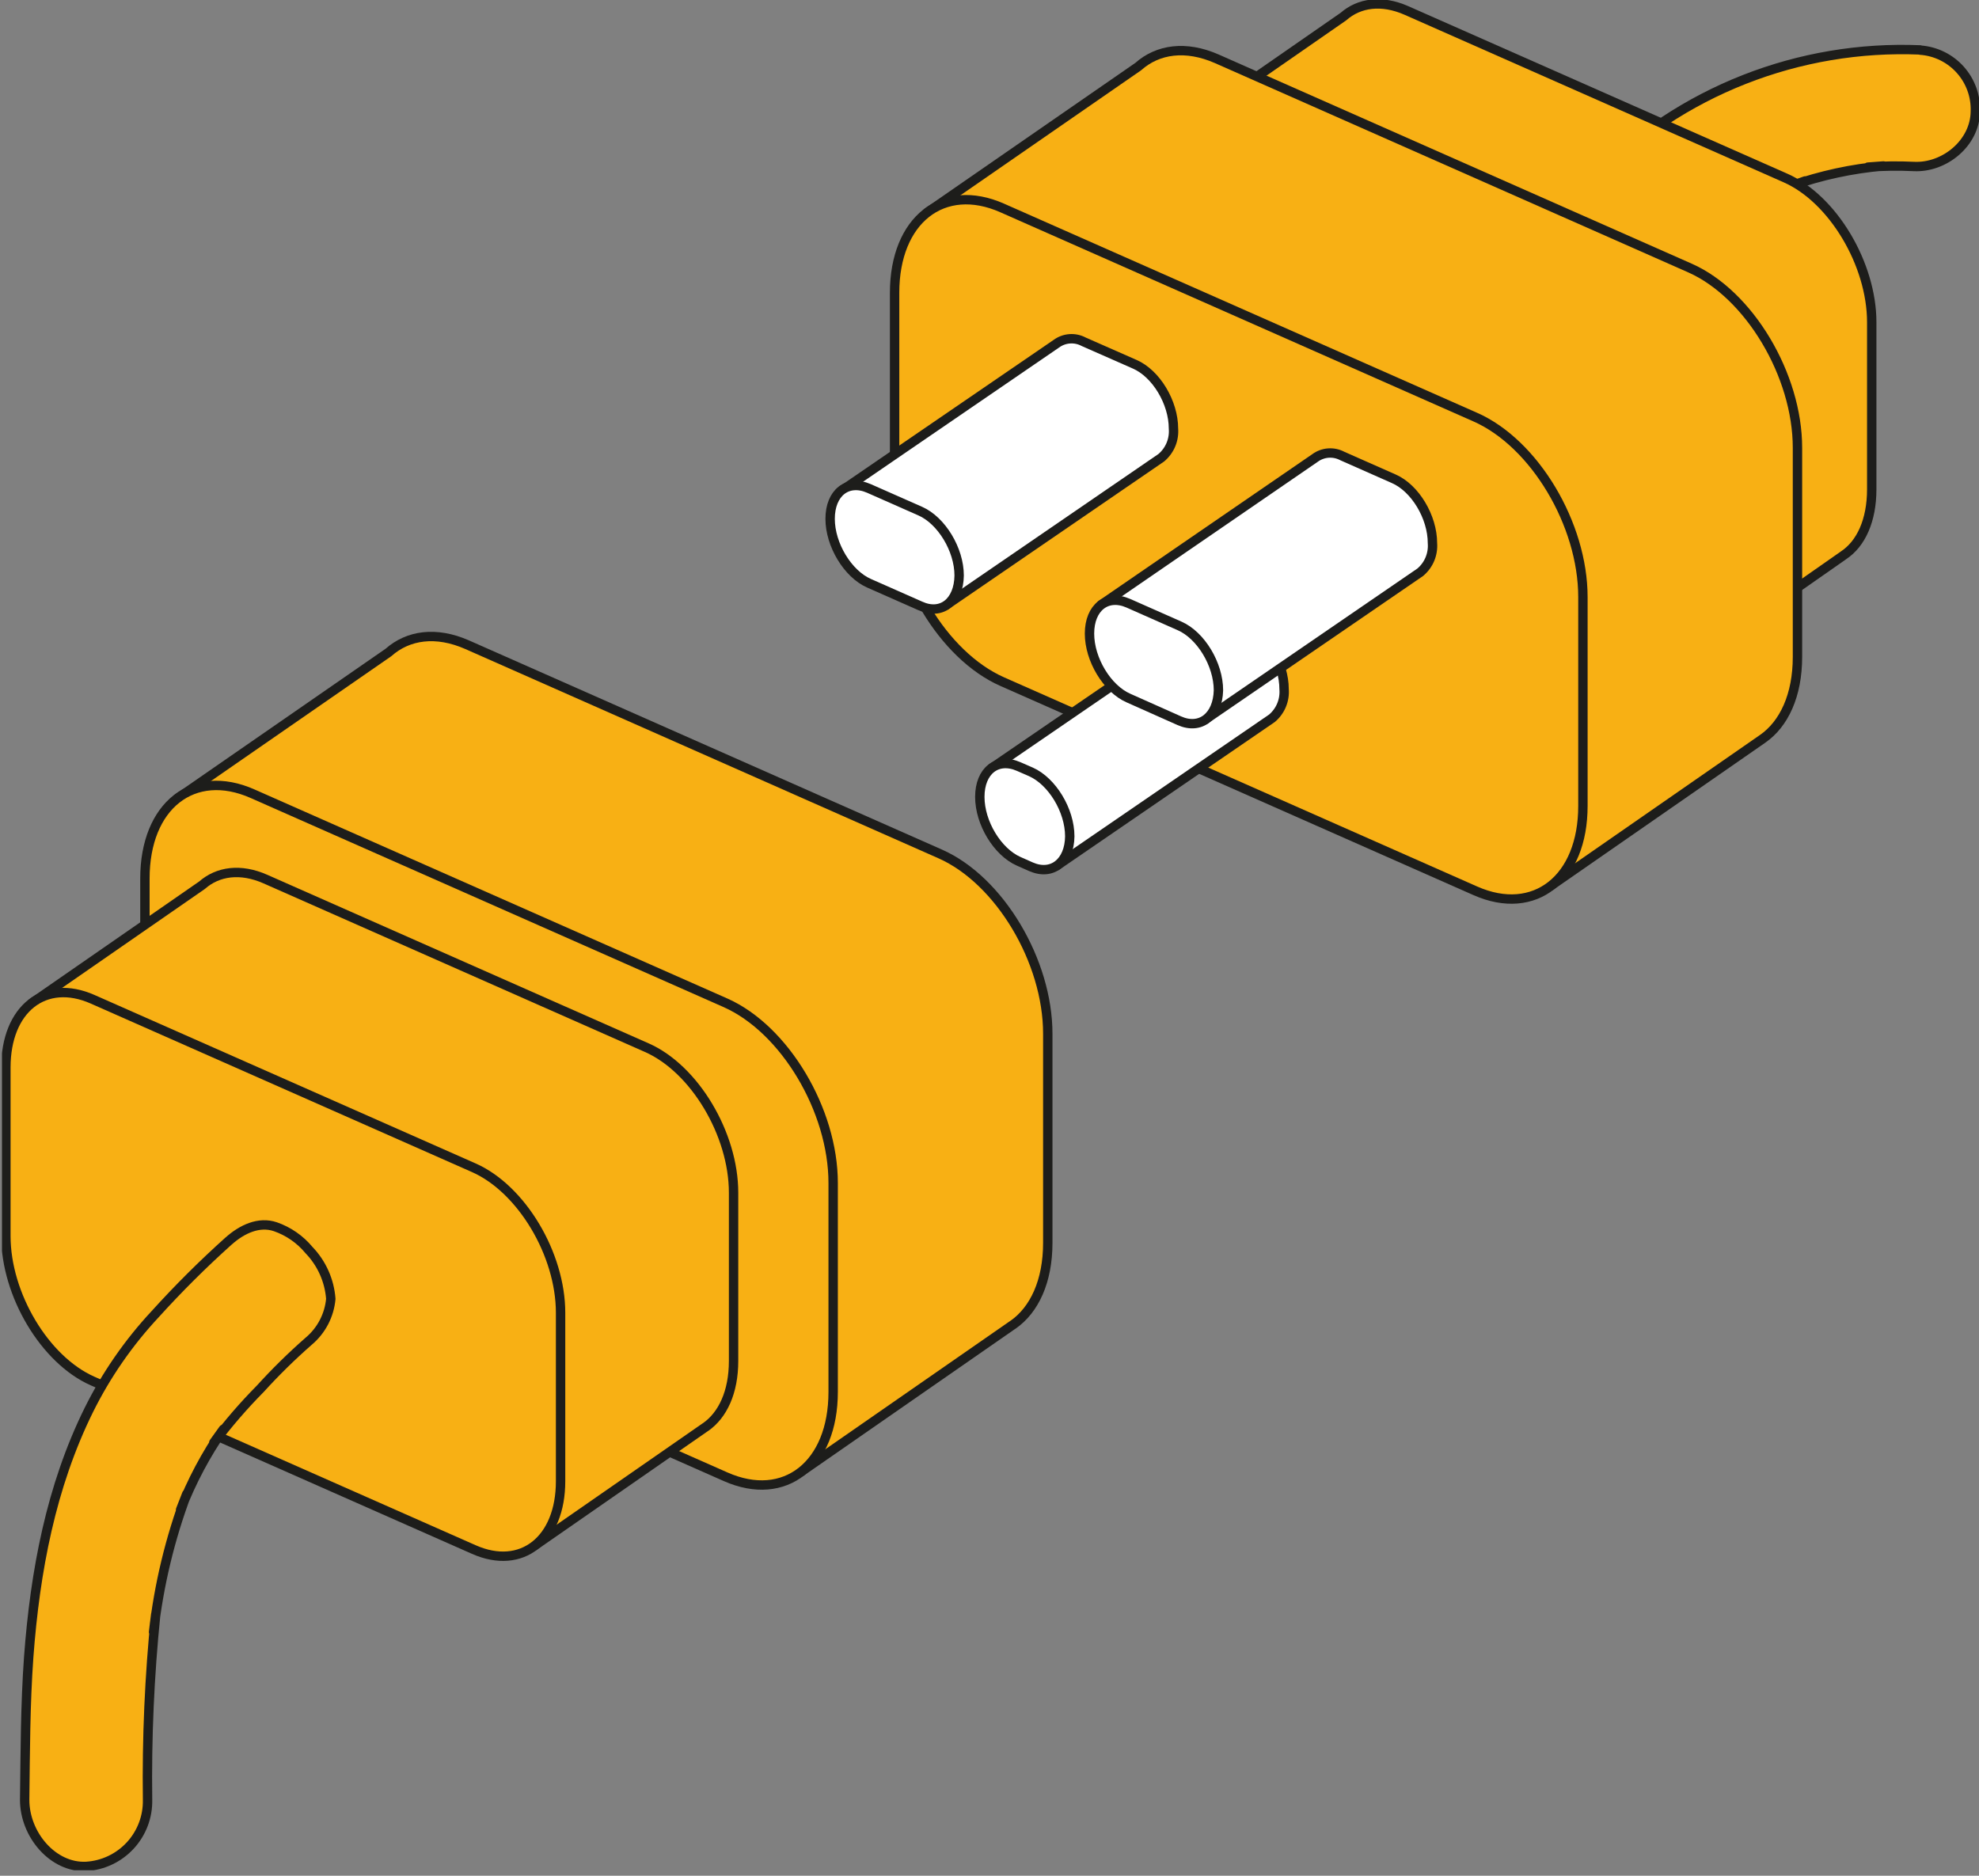
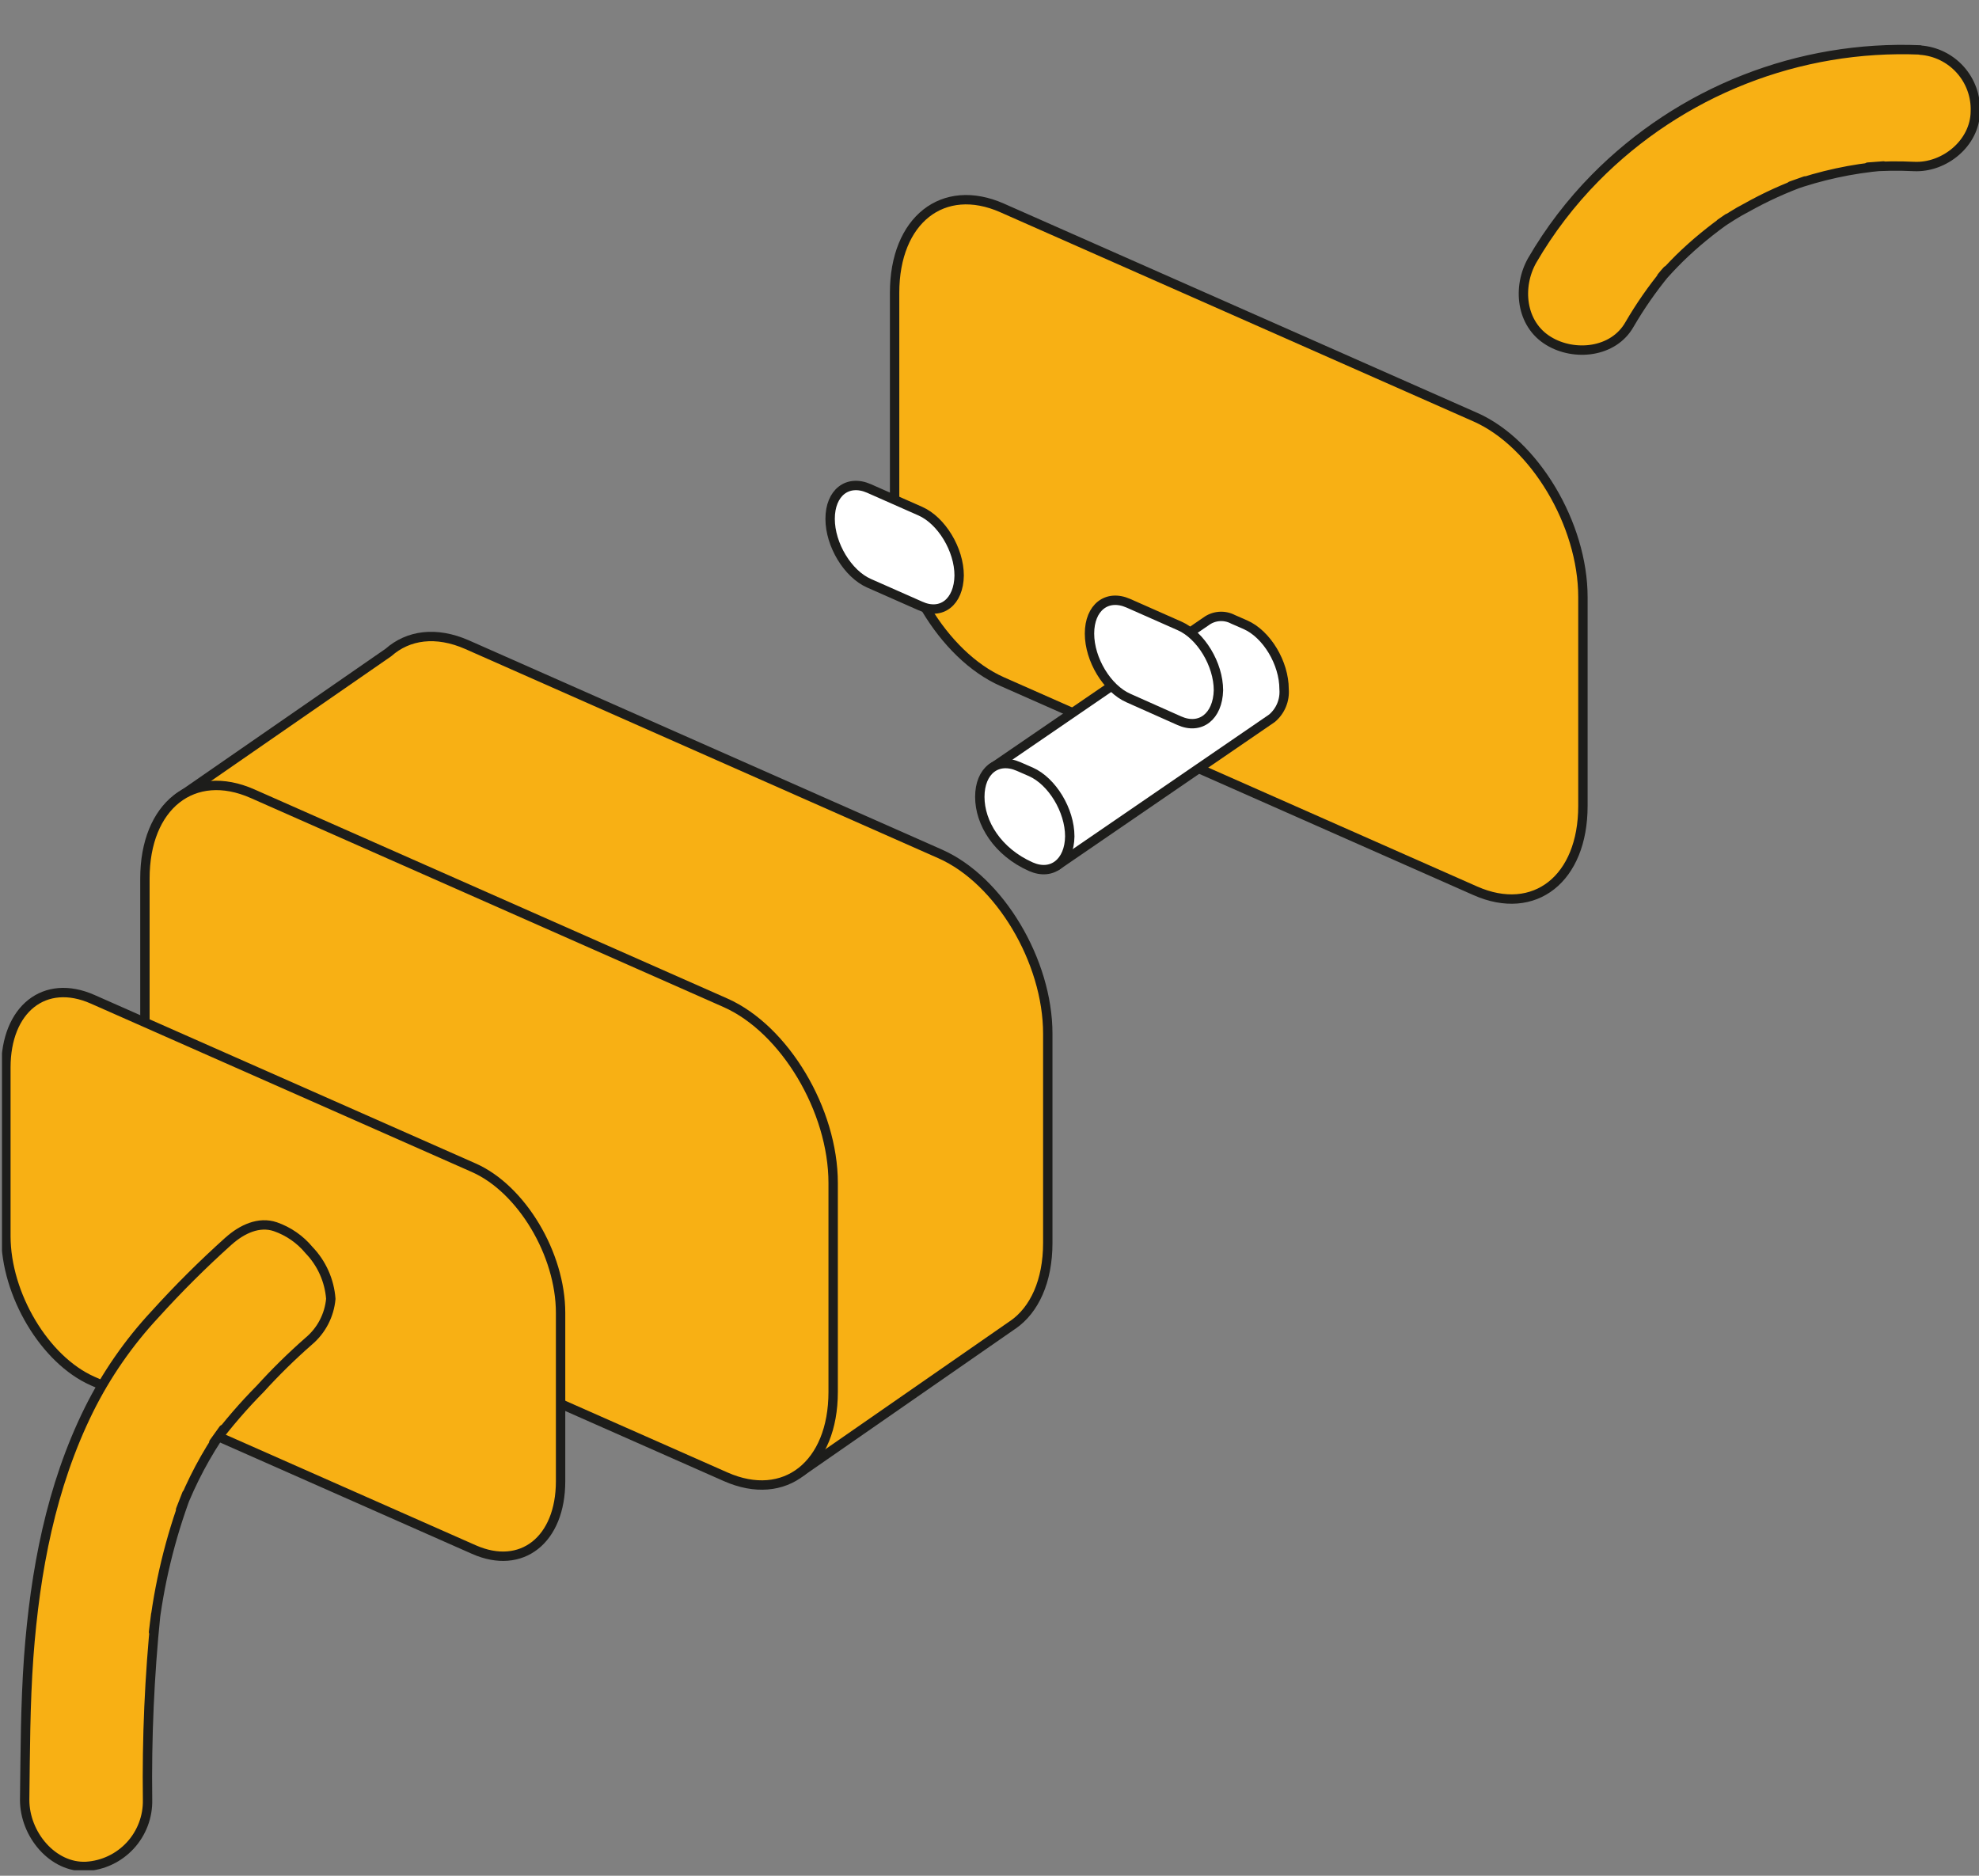
<svg xmlns="http://www.w3.org/2000/svg" width="211" height="200" viewBox="0 0 211 200" fill="none">
  <rect x="0" y="0" width="211" height="200" fill="#808080" stroke="none" />
  <g clip-path="url(#clip0_4866_32216)">
    <path d="M204.722 5.321C198.317 5.055 191.927 6.131 185.962 8.48C179.997 10.829 174.59 14.399 170.086 18.962C167.488 21.598 165.231 24.55 163.37 27.749C161.763 30.565 162.119 34.557 165.125 36.362C167.85 38.019 172.016 37.621 173.73 34.607C174.863 32.659 176.151 30.806 177.582 29.066C178.327 28.146 176.546 30.217 177.35 29.347C177.557 29.116 177.756 28.892 177.971 28.668C178.319 28.296 178.675 27.931 179.039 27.567C179.879 26.744 180.754 25.96 181.665 25.215C182.104 24.858 182.543 24.511 182.99 24.171L183.611 23.716C183.81 23.575 184.787 22.887 183.835 23.542C182.882 24.196 183.735 23.625 183.951 23.484L184.729 22.987C185.209 22.689 185.69 22.407 186.178 22.159C188.189 21.028 190.292 20.069 192.465 19.293L190.949 19.831C194.133 18.703 197.448 17.985 200.813 17.695L199.157 17.819C200.788 17.693 202.426 17.671 204.06 17.752C207.306 17.91 210.569 15.268 210.611 11.889C210.671 10.251 210.093 8.654 209 7.434C207.906 6.213 206.381 5.465 204.747 5.346L204.722 5.321Z" fill="#F8B014" stroke="#1D1D1B" stroke-linecap="round" stroke-linejoin="round" />
-     <path d="M190.378 18.984L149.961 1.12C147.311 -0.048 144.918 0.292 143.236 1.766L125.272 14.23L142.027 32.352C143.609 36.493 146.591 40.079 149.995 41.586L150.964 42.017L178.493 71.833L196.499 59.252L196.565 59.203C198.42 57.977 199.563 55.492 199.563 52.179V34.356C199.563 28.161 195.43 21.221 190.378 18.984Z" fill="#F8B014" stroke="#1D1D1B" stroke-linecap="round" stroke-linejoin="round" />
-     <path d="M180.182 28.577L129.744 6.274C126.431 4.816 123.45 5.238 121.354 7.102L98.885 22.647L119.797 45.258C121.777 50.384 125.495 54.906 129.736 56.786L130.945 57.316L165.307 94.478L187.851 78.833L187.934 78.775C190.212 77.193 191.645 74.137 191.645 70.046V47.759C191.653 39.998 186.493 31.368 180.182 28.577Z" fill="#F8B014" stroke="#1D1D1B" stroke-linecap="round" stroke-linejoin="round" />
    <path d="M157.299 94.982L106.853 72.678C100.55 69.895 95.382 61.257 95.382 53.497V31.218C95.382 23.449 100.55 19.383 106.853 22.174L157.299 44.477C163.61 47.26 168.77 55.898 168.77 63.659V85.938C168.77 93.706 163.61 97.773 157.299 94.982Z" fill="#F8B014" stroke="#1D1D1B" stroke-linecap="round" stroke-linejoin="round" />
    <path d="M136.908 73.479C136.908 70.696 135.061 67.607 132.767 66.605L131.459 66.033C131.007 65.796 130.498 65.691 129.99 65.731C129.481 65.77 128.994 65.953 128.585 66.257L105.751 81.893L112.658 92.321L135.616 76.585C136.063 76.207 136.414 75.728 136.638 75.188C136.863 74.648 136.956 74.062 136.908 73.479Z" fill="white" stroke="#1D1D1B" stroke-linecap="round" stroke-linejoin="round" />
-     <path d="M109.916 92.415L108.608 91.835C106.347 90.833 104.467 87.743 104.467 84.969C104.467 82.186 106.314 80.728 108.608 81.731L109.916 82.302C112.169 83.304 114.058 86.393 114.058 89.176C114.024 91.934 112.169 93.408 109.916 92.415Z" fill="white" stroke="#1D1D1B" stroke-linecap="round" stroke-linejoin="round" />
-     <path d="M125.115 45.7C125.115 42.917 123.268 39.828 120.974 38.834L115.541 36.441C115.083 36.196 114.565 36.087 114.048 36.125C113.53 36.163 113.034 36.347 112.617 36.656L89.8 52.276L100.856 64.542L123.815 48.806C124.263 48.429 124.615 47.951 124.841 47.41C125.067 46.87 125.161 46.284 125.115 45.7Z" fill="white" stroke="#1D1D1B" stroke-linecap="round" stroke-linejoin="round" />
+     <path d="M109.916 92.415C106.347 90.833 104.467 87.743 104.467 84.969C104.467 82.186 106.314 80.728 108.608 81.731L109.916 82.302C112.169 83.304 114.058 86.393 114.058 89.176C114.024 91.934 112.169 93.408 109.916 92.415Z" fill="white" stroke="#1D1D1B" stroke-linecap="round" stroke-linejoin="round" />
    <path d="M98.123 64.605L92.649 62.186C90.396 61.193 88.508 58.095 88.508 55.321C88.508 52.538 90.363 51.08 92.649 52.082L98.123 54.501C100.376 55.494 102.264 58.592 102.264 61.366C102.223 64.182 100.376 65.64 98.123 64.605Z" fill="white" stroke="#1D1D1B" stroke-linecap="round" stroke-linejoin="round" />
-     <path d="M152.727 57.908C152.727 55.126 150.88 52.036 148.586 51.042L143.12 48.624C142.662 48.38 142.144 48.27 141.627 48.308C141.109 48.346 140.613 48.531 140.196 48.84L117.412 64.484L128.469 76.75L151.427 61.014C151.875 60.638 152.227 60.159 152.453 59.619C152.679 59.079 152.773 58.492 152.727 57.908Z" fill="white" stroke="#1D1D1B" stroke-linecap="round" stroke-linejoin="round" />
    <path d="M125.728 76.843L120.303 74.425C118.05 73.431 116.162 70.333 116.162 67.559C116.162 64.776 118.017 63.318 120.303 64.32L125.769 66.739C128.03 67.733 129.91 70.83 129.91 73.605C129.836 76.388 127.989 77.853 125.728 76.843Z" fill="white" stroke="#1D1D1B" stroke-linecap="round" stroke-linejoin="round" />
    <path d="M100.252 91.054L49.806 68.742C46.493 67.285 43.519 67.707 41.416 69.57L18.946 85.124L39.859 107.735C41.846 112.861 45.565 117.383 49.797 119.263L51.006 119.793L85.377 156.955L107.913 141.31L108.004 141.252C110.282 139.67 111.714 136.614 111.714 132.523V110.236C111.723 102.475 106.563 93.845 100.252 91.054Z" fill="#F8B014" stroke="#1D1D1B" stroke-linecap="round" stroke-linejoin="round" />
    <path d="M77.368 157.46L26.922 135.156C20.611 132.373 15.451 123.735 15.451 115.95V93.671C15.451 85.902 20.611 81.836 26.922 84.627L77.368 106.931C83.671 109.738 88.831 118.376 88.831 126.137V148.416C88.831 156.184 83.671 160.251 77.368 157.46Z" fill="#F8B014" stroke="#1D1D1B" stroke-linecap="round" stroke-linejoin="round" />
-     <path d="M68.954 111.704L28.297 93.732C25.639 92.556 23.228 92.904 21.539 94.386L3.442 106.926L20.297 125.146C21.895 129.287 24.893 132.923 28.314 134.439L29.291 134.87L56.986 164.818L75.157 152.204L75.224 152.163C77.062 150.887 78.213 148.419 78.213 145.123V127.167C78.213 120.922 74.056 113.949 68.954 111.704Z" fill="#F8B014" stroke="#1D1D1B" stroke-linecap="round" stroke-linejoin="round" />
    <path d="M50.526 165.222L9.869 147.25C4.784 145.005 0.626 138.048 0.626 131.787V113.831C0.626 107.57 4.767 104.29 9.869 106.543L50.526 124.515C55.611 126.768 59.769 133.725 59.769 139.978V157.934C59.769 164.195 55.611 167.475 50.526 165.222Z" fill="#F8B014" stroke="#1D1D1B" stroke-linecap="round" stroke-linejoin="round" />
    <path d="M24.362 132.334C21.623 134.793 19.014 137.391 16.544 140.12C13.704 143.166 11.322 146.609 9.471 150.34C5.438 158.506 3.74 167.517 3.061 176.677C2.696 181.746 2.696 186.831 2.63 191.908C2.63 195.618 5.653 199.171 9.181 199.006C10.979 198.899 12.665 198.1 13.887 196.777C15.108 195.453 15.77 193.708 15.732 191.908C15.645 185.307 15.935 178.706 16.602 172.138L16.37 174.018C16.941 168.98 18.131 164.031 19.915 159.284L19.252 160.982C20.426 157.948 21.958 155.065 23.816 152.394L22.789 153.827C24.312 151.797 25.973 149.874 27.758 148.07C29.38 146.284 31.103 144.592 32.918 143.002C34.267 141.867 35.113 140.244 35.27 138.488C35.123 136.536 34.3 134.697 32.943 133.287C31.999 132.148 30.762 131.289 29.365 130.802C27.609 130.198 25.787 131.067 24.395 132.31L24.362 132.334Z" fill="#F8B014" stroke="#1D1D1B" stroke-linecap="round" stroke-linejoin="round" />
  </g>
  <defs>
    <clipPath id="clip0_4866_32216">
      <rect width="210.788" height="199.417" fill="white" transform="translate(0.212)" />
    </clipPath>
  </defs>
</svg>